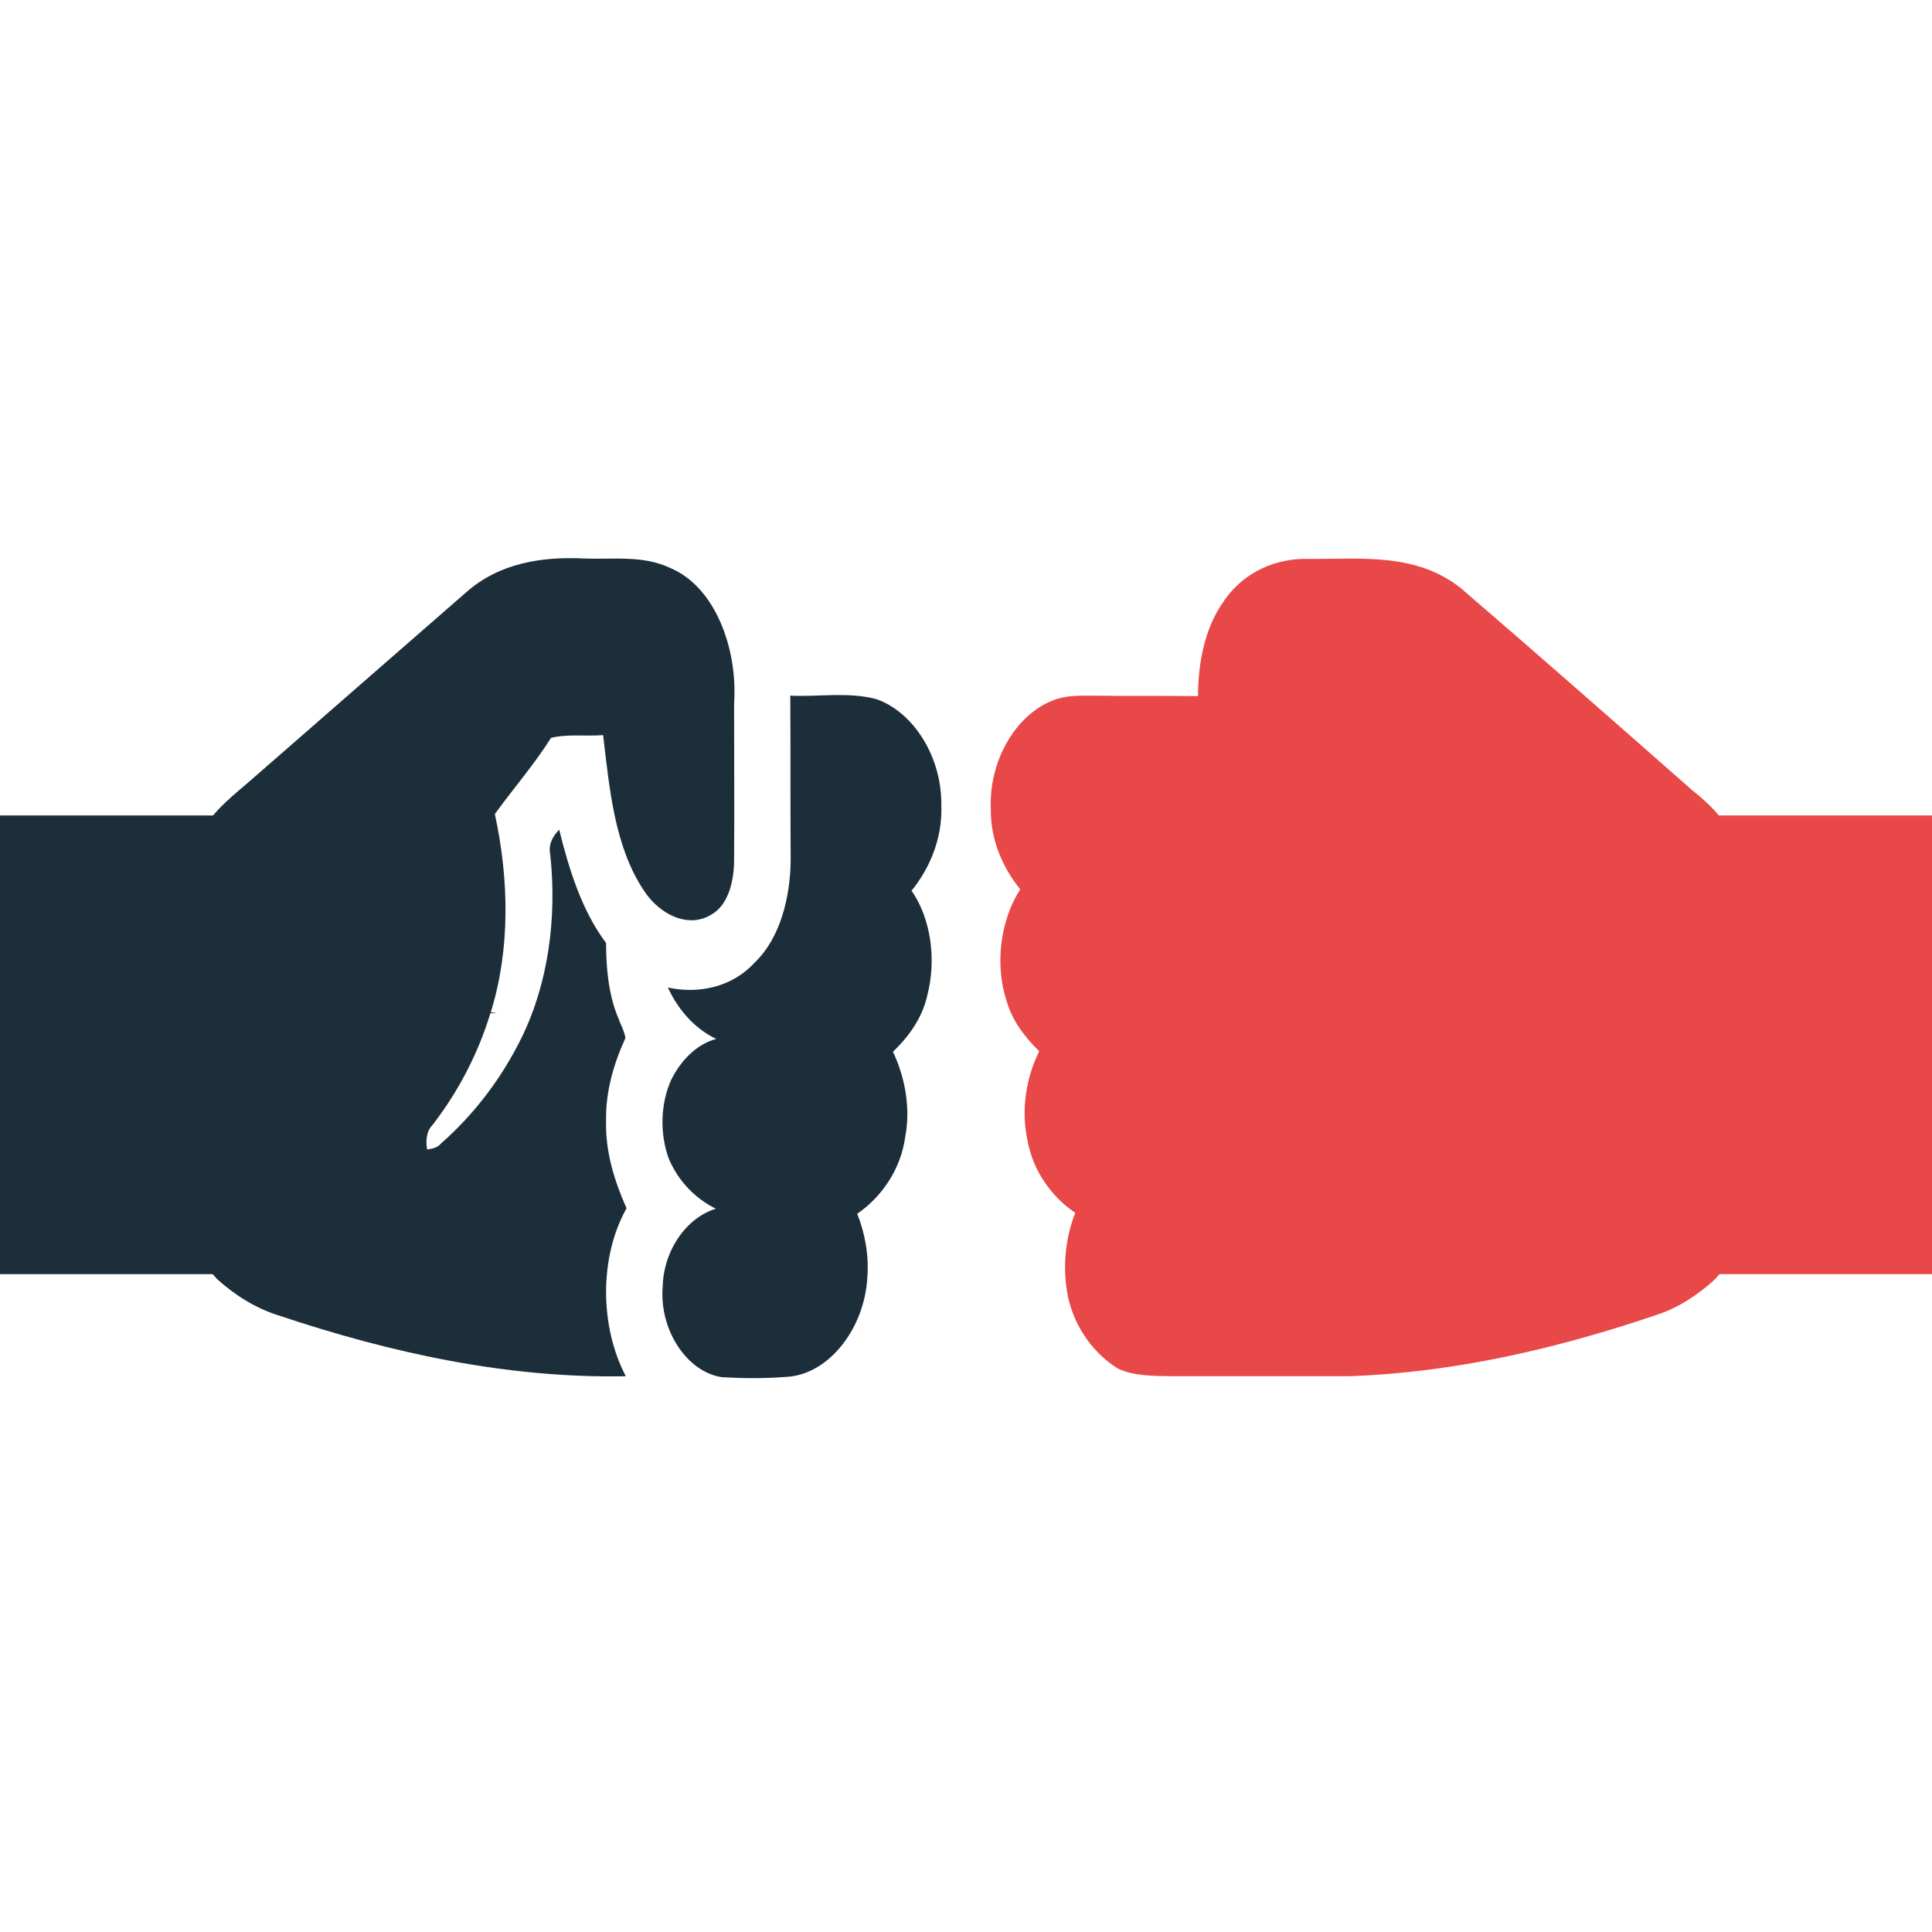
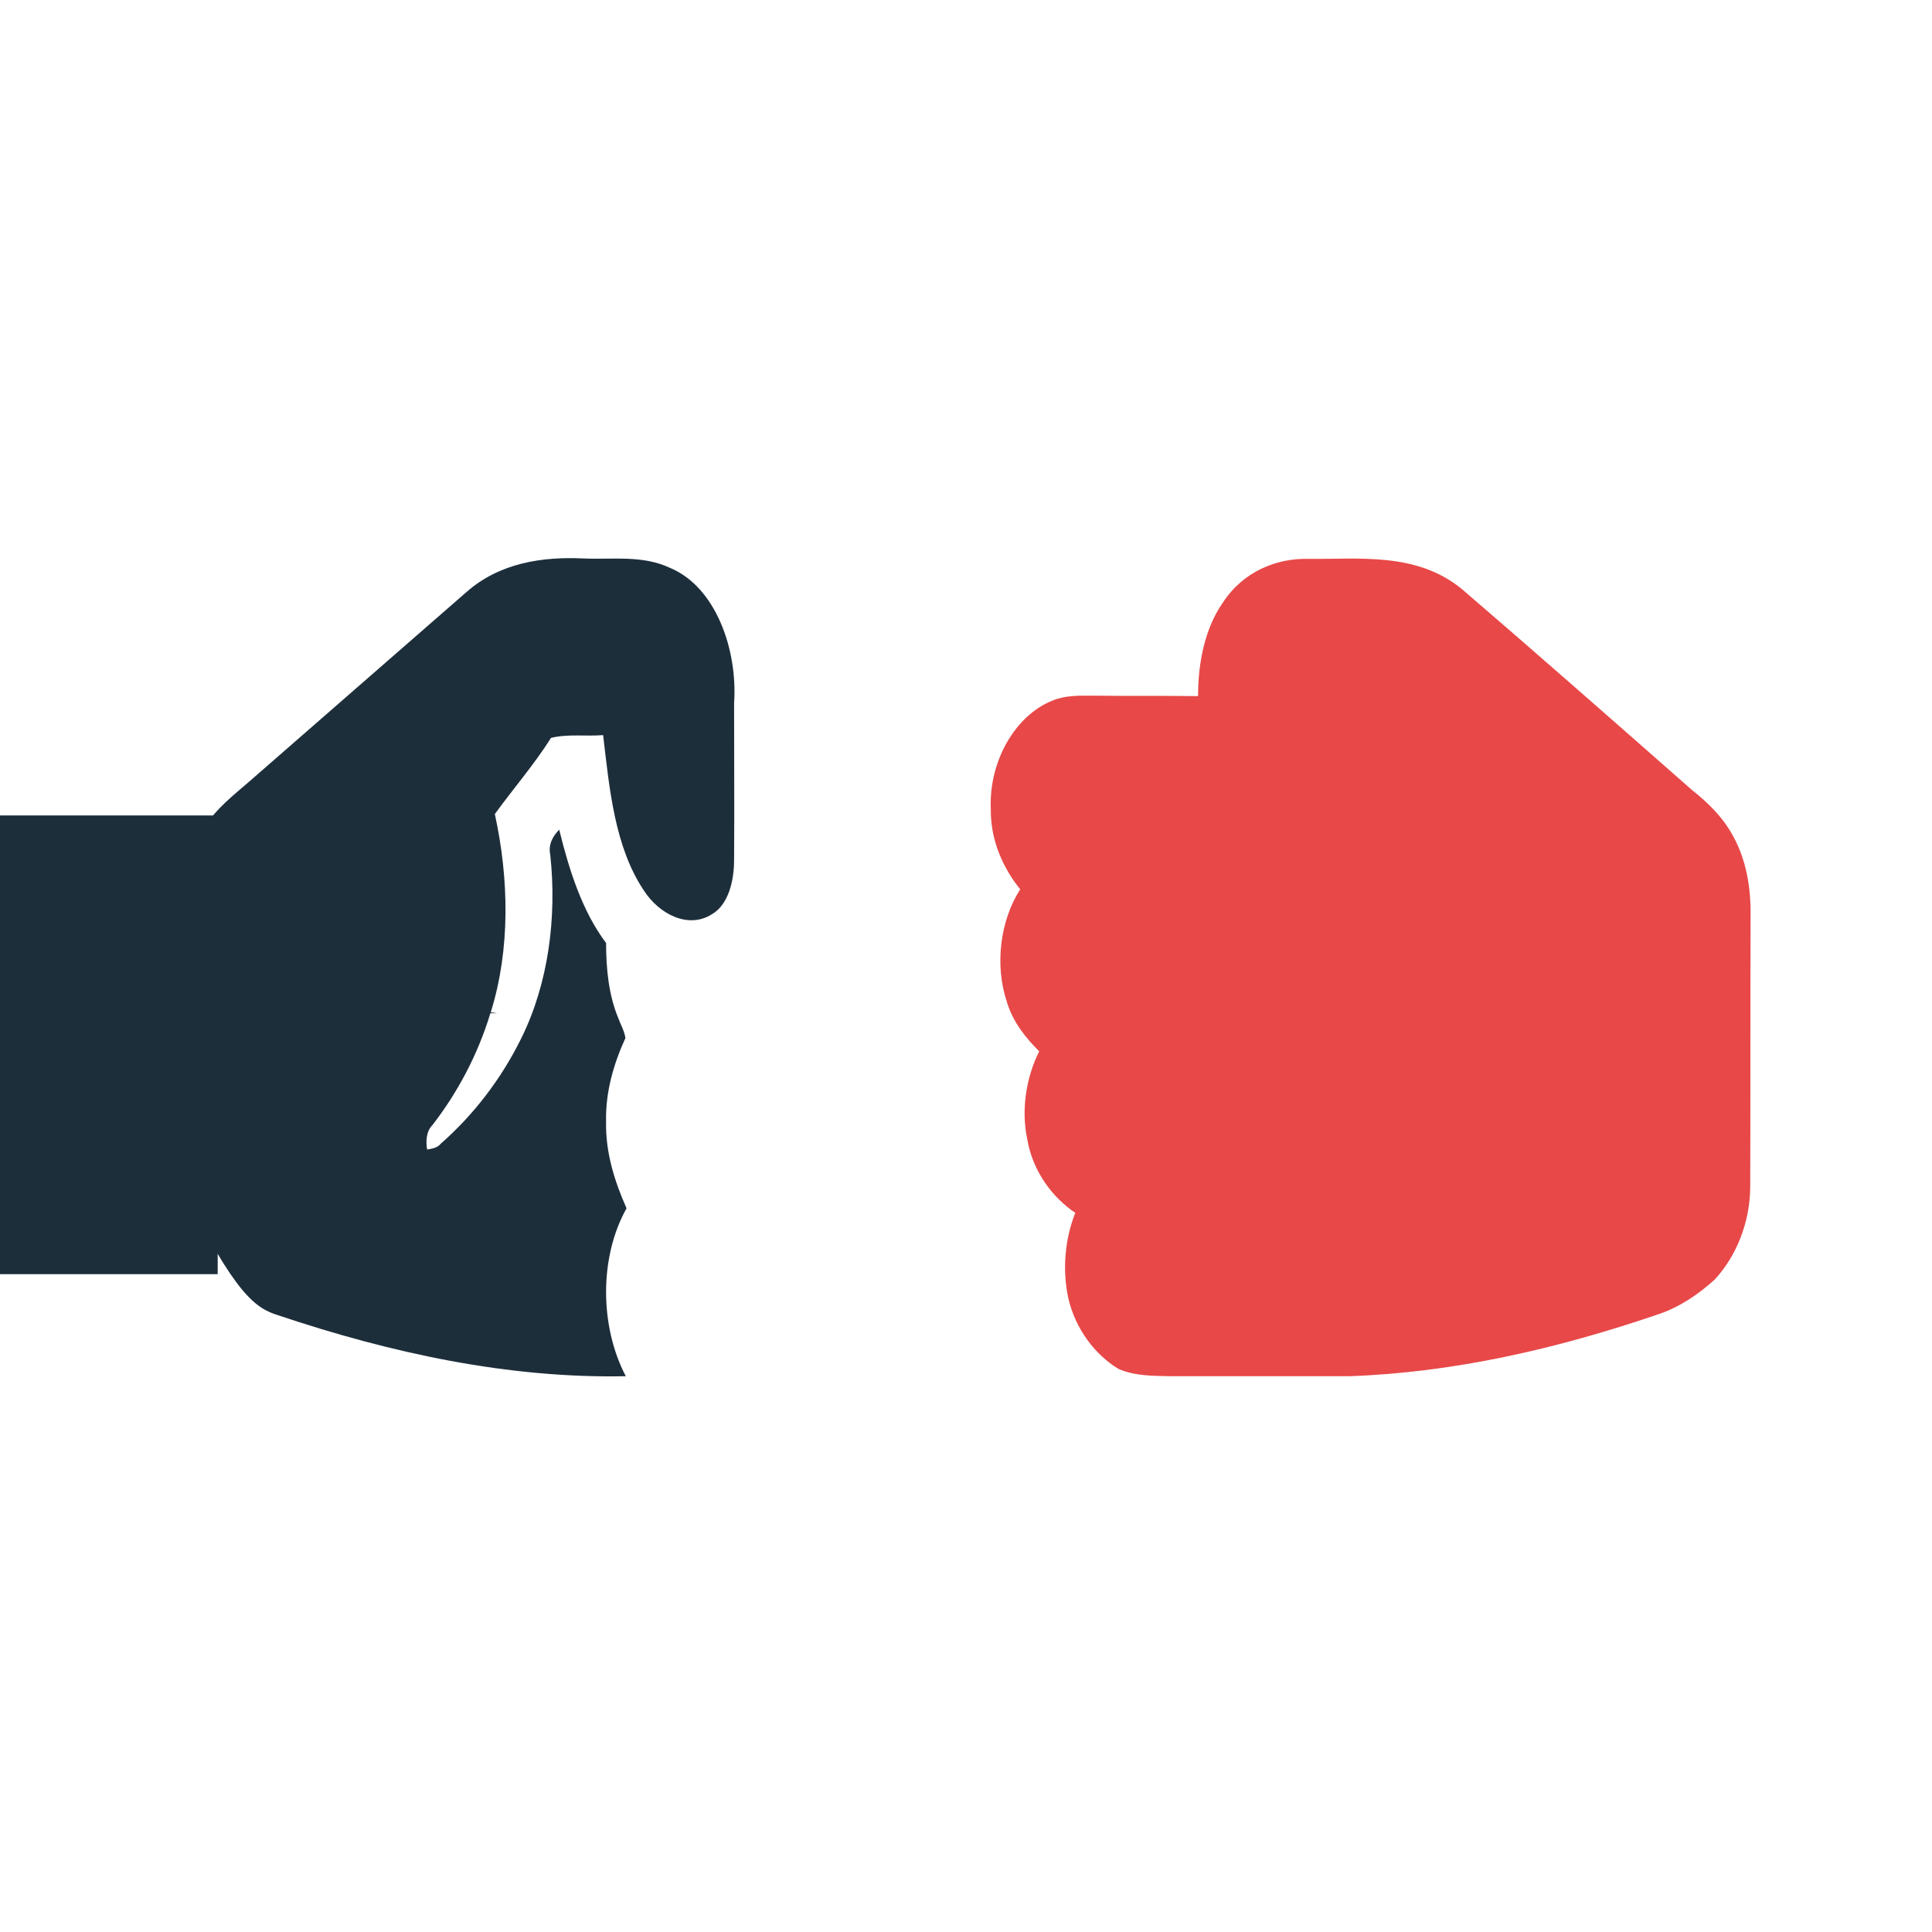
<svg xmlns="http://www.w3.org/2000/svg" width="90" height="90" viewBox="0 0 90 90" fill="none">
  <rect y="37.987" width="10.141" height="21.368" fill="#1D2E3B" />
-   <rect x="79.859" y="37.987" width="10.141" height="21.368" fill="#E84848" />
  <path d="M68.082 27.425C65.967 25.715 63.35 26.057 60.958 26.035C59.485 25.993 57.908 26.613 56.954 28.088C56.122 29.285 55.81 30.888 55.81 32.428C54.164 32.406 52.535 32.428 50.888 32.406C50.264 32.406 49.623 32.385 49.016 32.641C47.3 33.325 46.052 35.463 46.156 37.708C46.139 39.141 46.728 40.444 47.526 41.428C46.59 42.882 46.33 44.955 46.902 46.666C47.179 47.606 47.786 48.355 48.41 48.974C47.803 50.193 47.56 51.69 47.855 53.079C48.115 54.576 49.016 55.773 50.091 56.5C49.605 57.718 49.484 59.151 49.761 60.455C50.091 61.908 51.009 63.106 52.101 63.768C52.881 64.11 53.731 64.089 54.545 64.11C57.318 64.11 60.092 64.11 62.847 64.11C67.735 63.939 72.553 62.828 77.251 61.224C78.204 60.904 79.088 60.327 79.885 59.6C80.89 58.509 81.532 56.927 81.532 55.26C81.549 51.048 81.532 46.858 81.549 42.647C81.566 41.342 81.341 40.038 80.734 38.948C80.249 38.05 79.556 37.387 78.828 36.81C75.257 33.668 71.687 30.525 68.082 27.425Z" fill="#E84848" />
-   <path d="M31.233 26.463C29.933 25.843 28.529 26.078 27.16 26.014C25.288 25.929 23.294 26.206 21.735 27.575C18.372 30.503 15.027 33.432 11.665 36.361C10.902 37.024 10.087 37.644 9.498 38.563C8.805 39.654 8.441 41.022 8.458 42.39C8.458 46.666 8.441 50.941 8.458 55.238C8.458 56.906 9.082 58.488 10.105 59.578C10.954 60.348 11.925 60.946 12.947 61.267C18.233 63.041 23.676 64.217 29.153 64.11C27.939 61.801 27.905 58.573 29.187 56.286C28.633 55.046 28.2 53.678 28.234 52.245C28.2 50.856 28.598 49.53 29.135 48.355C29.083 48.013 28.91 47.734 28.806 47.435C28.355 46.366 28.234 45.126 28.234 43.929C27.125 42.454 26.518 40.551 26.05 38.649C25.756 38.948 25.53 39.333 25.634 39.825C25.946 42.732 25.548 45.789 24.3 48.333C23.346 50.279 22.047 51.946 20.539 53.272C20.365 53.485 20.123 53.507 19.897 53.55C19.828 53.143 19.863 52.694 20.14 52.416C21.301 50.92 22.255 49.145 22.844 47.2C22.93 47.2 23.087 47.2 23.156 47.2L22.861 47.157C23.78 44.207 23.71 40.936 23.052 37.922C23.918 36.725 24.872 35.634 25.669 34.373C26.466 34.181 27.281 34.309 28.096 34.245C28.39 36.746 28.633 39.44 29.985 41.471C30.713 42.604 32.082 43.288 33.174 42.582C33.937 42.133 34.197 41.022 34.197 40.06C34.214 37.623 34.197 35.207 34.197 32.77C34.37 30.204 33.312 27.34 31.233 26.463Z" fill="#1D2E3B" />
-   <path d="M40.853 32.577C39.536 32.214 38.166 32.47 36.814 32.406C36.832 34.972 36.814 37.516 36.832 40.081C36.814 41.834 36.329 43.715 35.168 44.827C34.076 46.024 32.499 46.302 31.112 46.003C31.615 47.093 32.412 47.948 33.365 48.397C32.481 48.632 31.736 49.359 31.268 50.3C30.765 51.412 30.731 52.801 31.147 53.956C31.597 55.046 32.429 55.858 33.348 56.307C31.996 56.713 30.904 58.231 30.869 59.963C30.713 61.972 32.013 63.918 33.625 64.153C34.665 64.217 35.705 64.217 36.745 64.132C38.652 63.961 40.264 61.866 40.402 59.535C40.489 58.509 40.298 57.462 39.934 56.542C41.026 55.794 41.962 54.511 42.17 52.951C42.43 51.604 42.153 50.172 41.598 48.996C42.309 48.312 42.95 47.457 43.193 46.388C43.626 44.742 43.383 42.818 42.465 41.492C43.314 40.444 43.903 39.055 43.851 37.537C43.886 35.271 42.569 33.197 40.853 32.577Z" fill="#1D2E3B" />
+   <path d="M31.233 26.463C29.933 25.843 28.529 26.078 27.16 26.014C25.288 25.929 23.294 26.206 21.735 27.575C18.372 30.503 15.027 33.432 11.665 36.361C10.902 37.024 10.087 37.644 9.498 38.563C8.805 39.654 8.441 41.022 8.458 42.39C8.458 46.666 8.441 50.941 8.458 55.238C10.954 60.348 11.925 60.946 12.947 61.267C18.233 63.041 23.676 64.217 29.153 64.11C27.939 61.801 27.905 58.573 29.187 56.286C28.633 55.046 28.2 53.678 28.234 52.245C28.2 50.856 28.598 49.53 29.135 48.355C29.083 48.013 28.91 47.734 28.806 47.435C28.355 46.366 28.234 45.126 28.234 43.929C27.125 42.454 26.518 40.551 26.05 38.649C25.756 38.948 25.53 39.333 25.634 39.825C25.946 42.732 25.548 45.789 24.3 48.333C23.346 50.279 22.047 51.946 20.539 53.272C20.365 53.485 20.123 53.507 19.897 53.55C19.828 53.143 19.863 52.694 20.14 52.416C21.301 50.92 22.255 49.145 22.844 47.2C22.93 47.2 23.087 47.2 23.156 47.2L22.861 47.157C23.78 44.207 23.71 40.936 23.052 37.922C23.918 36.725 24.872 35.634 25.669 34.373C26.466 34.181 27.281 34.309 28.096 34.245C28.39 36.746 28.633 39.44 29.985 41.471C30.713 42.604 32.082 43.288 33.174 42.582C33.937 42.133 34.197 41.022 34.197 40.06C34.214 37.623 34.197 35.207 34.197 32.77C34.37 30.204 33.312 27.34 31.233 26.463Z" fill="#1D2E3B" />
</svg>